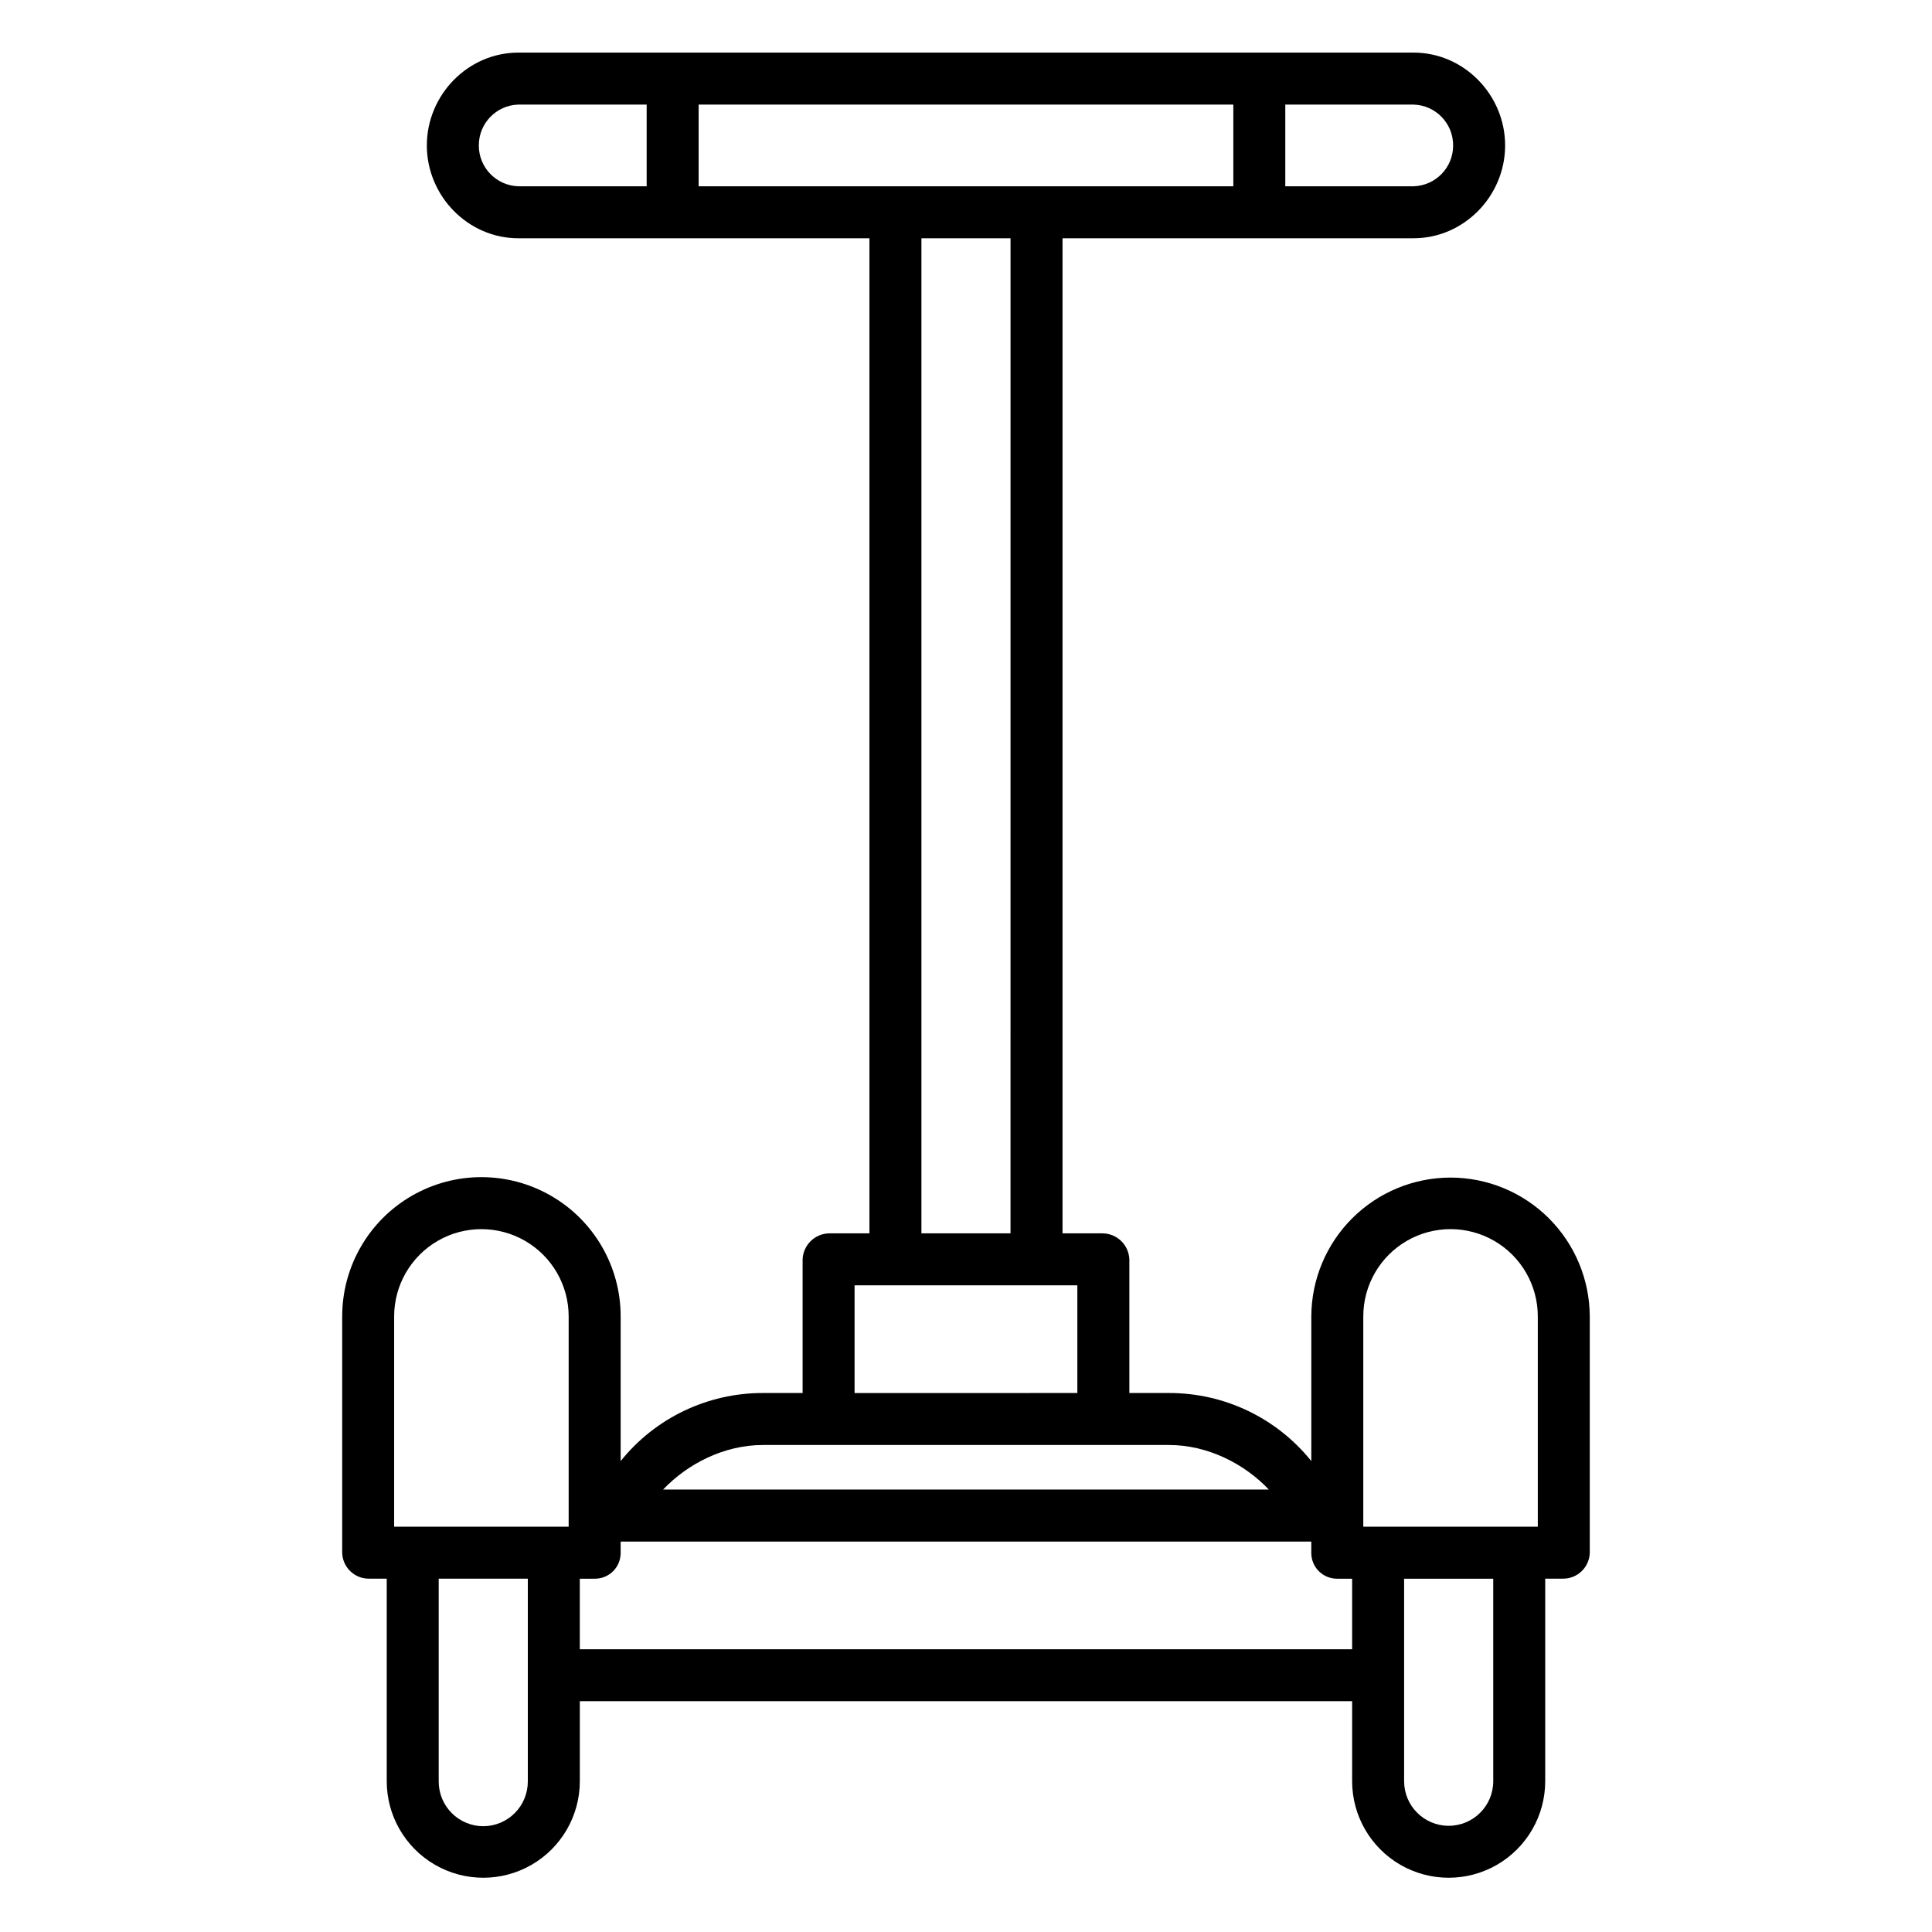
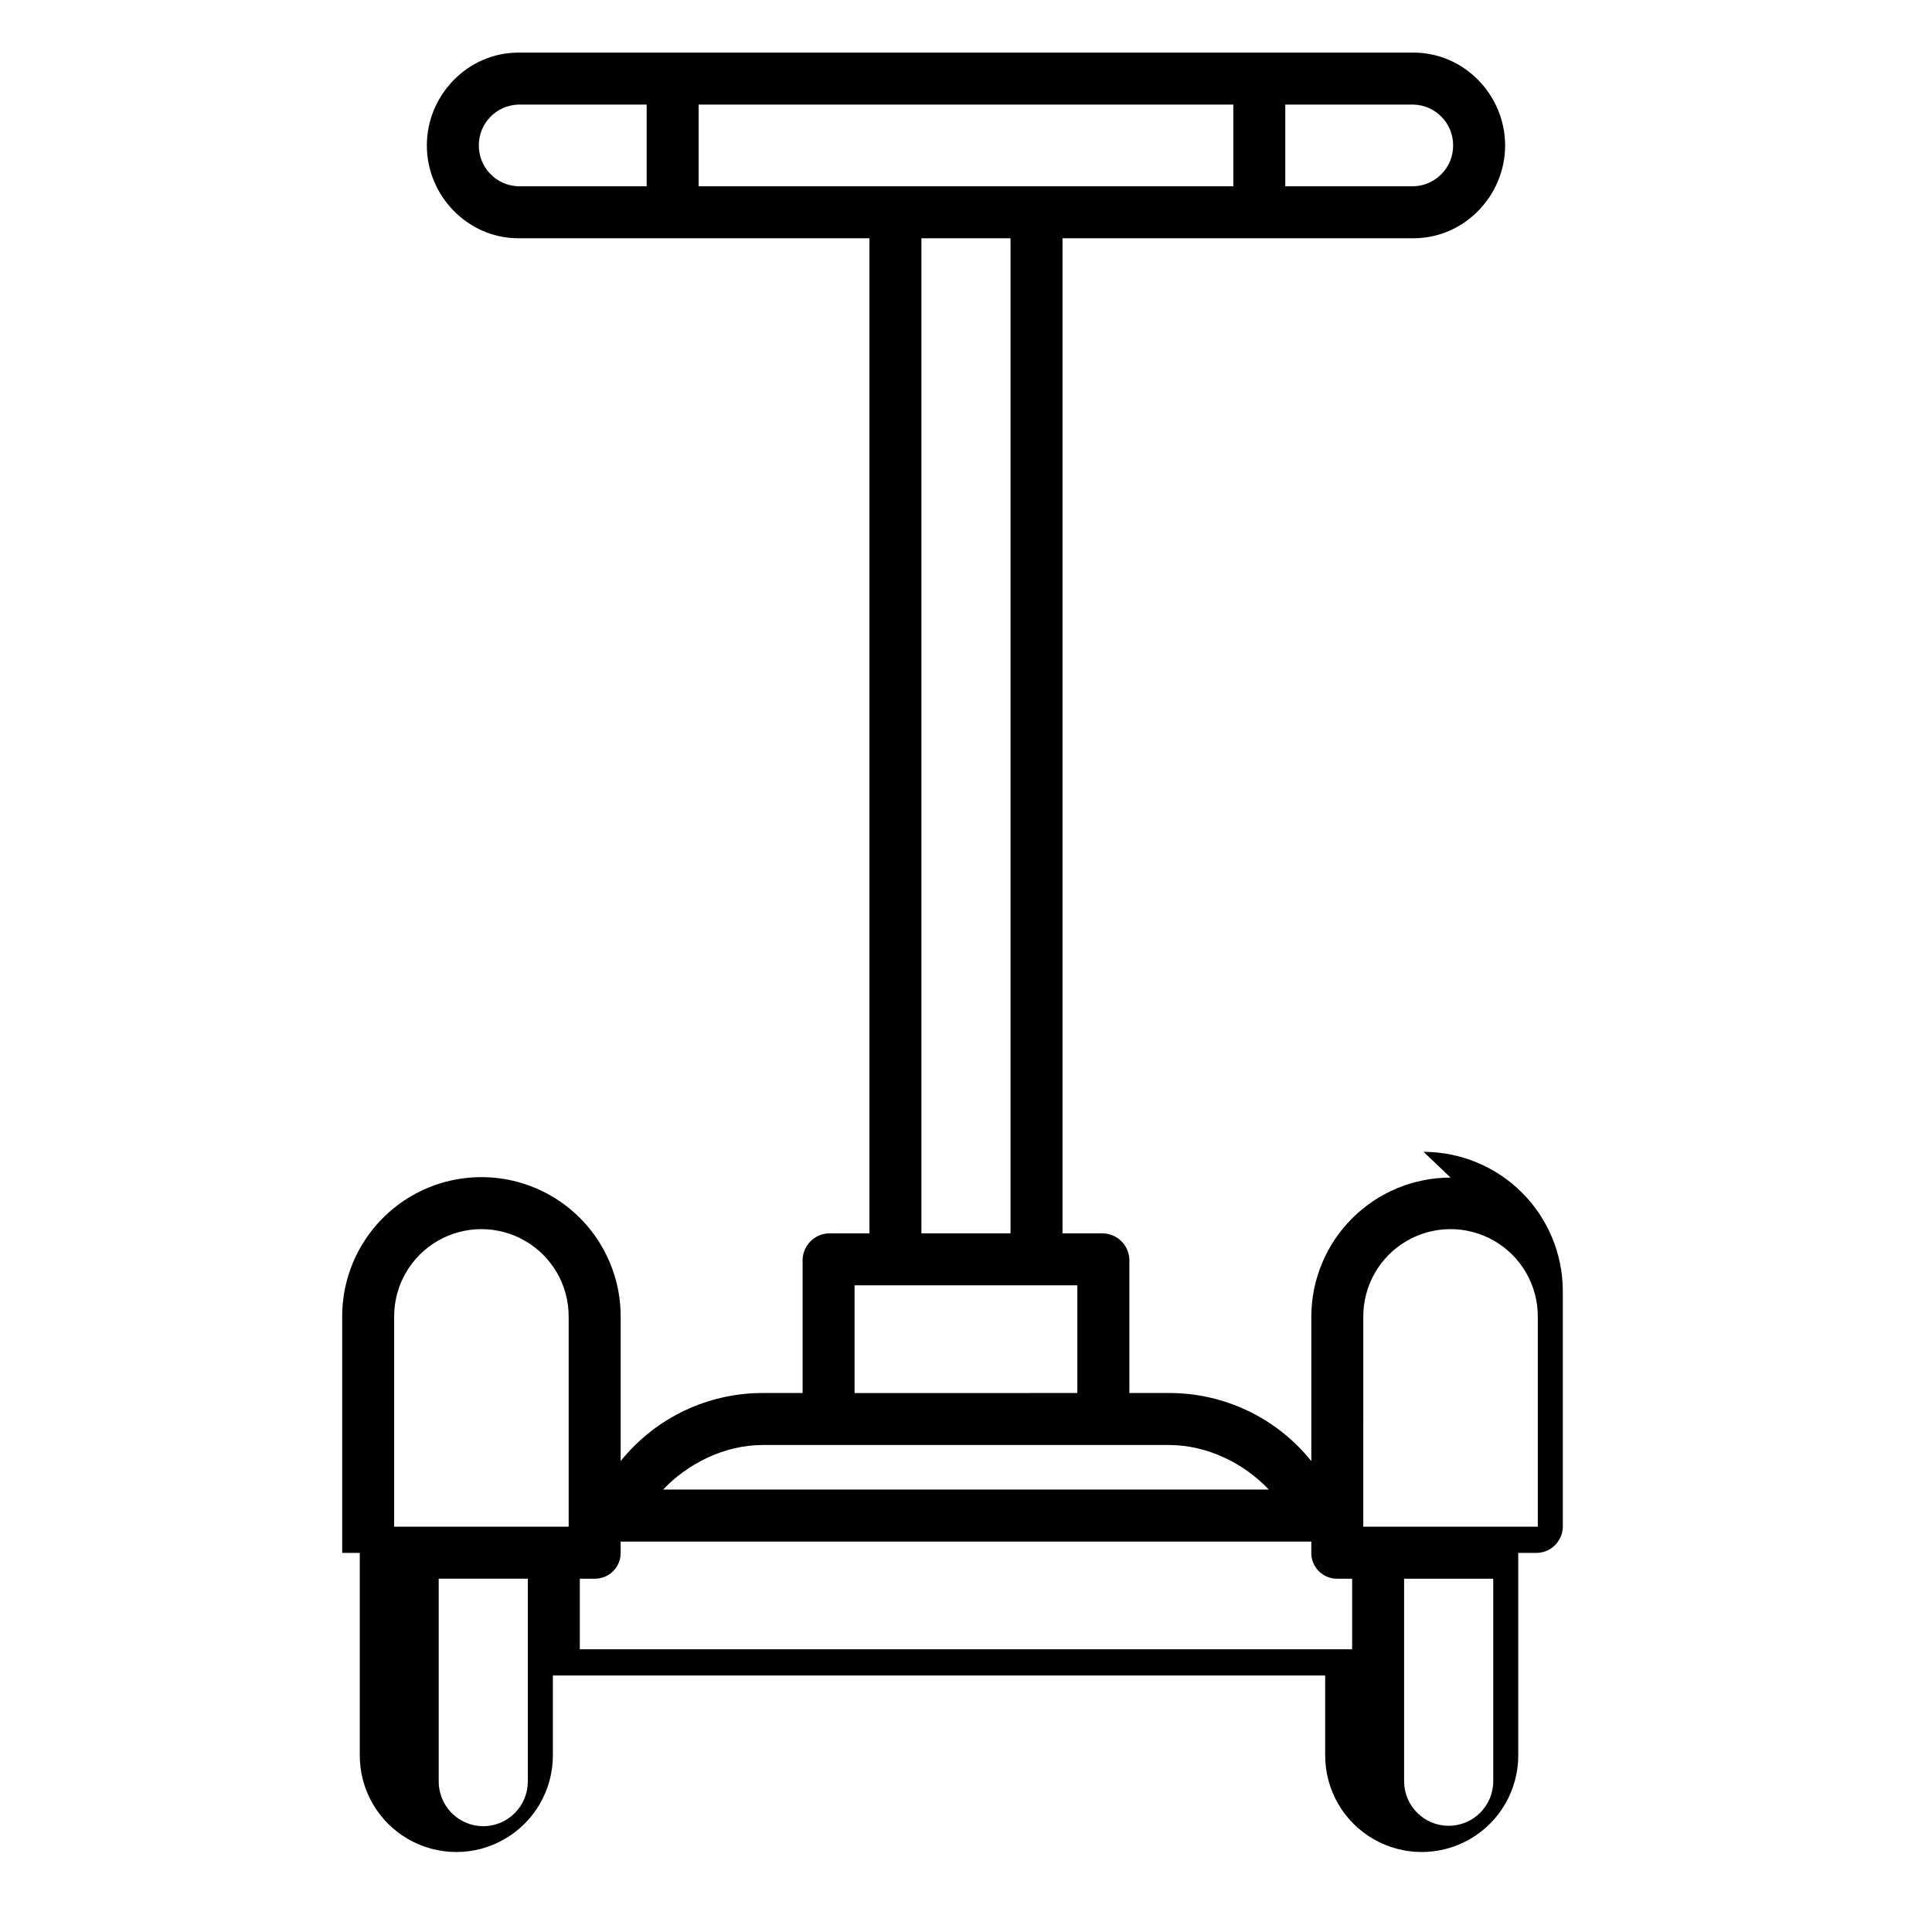
<svg xmlns="http://www.w3.org/2000/svg" fill="#000000" width="800px" height="800px" version="1.1" viewBox="144 144 512 512">
-   <path d="m528.41 456.07c-9.766 0.008-19.129 3.879-26.043 10.773-6.914 6.894-10.82 16.246-10.855 26.012v38.348c-9.164-11.418-23.02-18.055-37.66-18.039h-10.559v-35.336c-0.105-3.871-3.258-6.957-7.129-6.977h-10.582v-263.71h93.043c13.371 0 24.25-11.227 24.25-24.598s-10.879-24.602-24.246-24.602h-237.26c-13.371 0-24.25 11.23-24.25 24.602s10.879 24.602 24.246 24.602l93.047-0.004v263.71h-10.582c-3.871 0.02-7.023 3.106-7.129 6.977v35.336h-10.559c-14.641-0.016-28.496 6.621-37.66 18.039v-38.348c0-13.184-7.031-25.367-18.449-31.957-11.414-6.59-25.48-6.59-36.898 0-11.418 6.59-18.449 18.773-18.449 31.957v62.688c0.125 3.84 3.301 6.871 7.144 6.82h4.66v53.676c0 9.137 4.879 17.586 12.793 22.156 7.918 4.57 17.668 4.57 25.586 0 7.914-4.57 12.793-13.02 12.793-22.156v-21.203h204.67v21.203c0 9.137 4.875 17.586 12.789 22.156 7.918 4.57 17.672 4.57 25.586 0 7.914-4.57 12.793-13.02 12.793-22.156v-53.676h4.664c3.84 0.051 7.016-2.981 7.144-6.82v-62.688c-0.039-9.766-3.941-19.117-10.855-26.012-6.918-6.894-16.281-10.766-26.047-10.773zm-23.125 36.785c0-8.262 4.41-15.895 11.562-20.027 7.156-4.129 15.969-4.129 23.125 0 7.156 4.133 11.562 11.766 11.562 20.027v55.73h-46.25zm-176.14-299.49v-21.648h141.7v21.648zm199.95-10.824c0.02 5.848-4.625 10.648-10.473 10.824h-34.008v-21.648h34.004c5.848 0.172 10.496 4.973 10.477 10.824zm-258.2 0c-0.023-5.852 4.621-10.652 10.469-10.824h34.008v21.648h-34.004c-5.848-0.172-10.496-4.973-10.473-10.824zm117.29 24.598h23.617l-0.004 263.71h-23.613zm-17.715 277.49h59.039v28.535l-59.039 0.004zm-24.332 42.312h107.71c10.168 0 19.875 4.922 26.41 11.809h-160.53c6.531-6.887 16.242-11.809 26.41-11.809zm-97.684-34.082c0-8.262 4.41-15.895 11.562-20.027 7.156-4.129 15.969-4.129 23.125 0 7.156 4.133 11.562 11.766 11.562 20.027v55.73h-46.25zm23.617 135.11v-0.004c-3.148-0.008-6.164-1.27-8.379-3.504-2.219-2.238-3.449-5.266-3.43-8.414v-53.676h23.617v53.676c0.02 3.148-1.211 6.176-3.43 8.41-2.215 2.238-5.231 3.5-8.379 3.508zm25.586-46.902v-18.695h3.965-0.004c1.816 0.016 3.566-0.699 4.856-1.98 1.285-1.277 2.012-3.023 2.004-4.84v-3.019h183.03v3.019c-0.004 1.816 0.719 3.562 2.008 4.84 1.289 1.281 3.035 1.996 4.852 1.98h3.965v18.695zm242.07 34.977-0.004 0.004c0 6.519-5.285 11.805-11.809 11.805-6.519 0-11.809-5.285-11.809-11.805v-53.676h23.617z" />
+   <path d="m528.41 456.07c-9.766 0.008-19.129 3.879-26.043 10.773-6.914 6.894-10.82 16.246-10.855 26.012v38.348c-9.164-11.418-23.02-18.055-37.66-18.039h-10.559v-35.336c-0.105-3.871-3.258-6.957-7.129-6.977h-10.582v-263.71h93.043c13.371 0 24.25-11.227 24.25-24.598s-10.879-24.602-24.246-24.602h-237.26c-13.371 0-24.25 11.23-24.25 24.602s10.879 24.602 24.246 24.602l93.047-0.004v263.71h-10.582c-3.871 0.02-7.023 3.106-7.129 6.977v35.336h-10.559c-14.641-0.016-28.496 6.621-37.66 18.039v-38.348c0-13.184-7.031-25.367-18.449-31.957-11.414-6.59-25.48-6.59-36.898 0-11.418 6.59-18.449 18.773-18.449 31.957v62.688h4.66v53.676c0 9.137 4.879 17.586 12.793 22.156 7.918 4.57 17.668 4.57 25.586 0 7.914-4.57 12.793-13.02 12.793-22.156v-21.203h204.67v21.203c0 9.137 4.875 17.586 12.789 22.156 7.918 4.57 17.672 4.57 25.586 0 7.914-4.57 12.793-13.02 12.793-22.156v-53.676h4.664c3.84 0.051 7.016-2.981 7.144-6.82v-62.688c-0.039-9.766-3.941-19.117-10.855-26.012-6.918-6.894-16.281-10.766-26.047-10.773zm-23.125 36.785c0-8.262 4.41-15.895 11.562-20.027 7.156-4.129 15.969-4.129 23.125 0 7.156 4.133 11.562 11.766 11.562 20.027v55.73h-46.25zm-176.14-299.49v-21.648h141.7v21.648zm199.95-10.824c0.02 5.848-4.625 10.648-10.473 10.824h-34.008v-21.648h34.004c5.848 0.172 10.496 4.973 10.477 10.824zm-258.2 0c-0.023-5.852 4.621-10.652 10.469-10.824h34.008v21.648h-34.004c-5.848-0.172-10.496-4.973-10.473-10.824zm117.29 24.598h23.617l-0.004 263.71h-23.613zm-17.715 277.49h59.039v28.535l-59.039 0.004zm-24.332 42.312h107.71c10.168 0 19.875 4.922 26.41 11.809h-160.53c6.531-6.887 16.242-11.809 26.41-11.809zm-97.684-34.082c0-8.262 4.41-15.895 11.562-20.027 7.156-4.129 15.969-4.129 23.125 0 7.156 4.133 11.562 11.766 11.562 20.027v55.73h-46.25zm23.617 135.11v-0.004c-3.148-0.008-6.164-1.27-8.379-3.504-2.219-2.238-3.449-5.266-3.43-8.414v-53.676h23.617v53.676c0.02 3.148-1.211 6.176-3.43 8.41-2.215 2.238-5.231 3.5-8.379 3.508zm25.586-46.902v-18.695h3.965-0.004c1.816 0.016 3.566-0.699 4.856-1.98 1.285-1.277 2.012-3.023 2.004-4.84v-3.019h183.03v3.019c-0.004 1.816 0.719 3.562 2.008 4.84 1.289 1.281 3.035 1.996 4.852 1.98h3.965v18.695zm242.07 34.977-0.004 0.004c0 6.519-5.285 11.805-11.809 11.805-6.519 0-11.809-5.285-11.809-11.805v-53.676h23.617z" />
</svg>